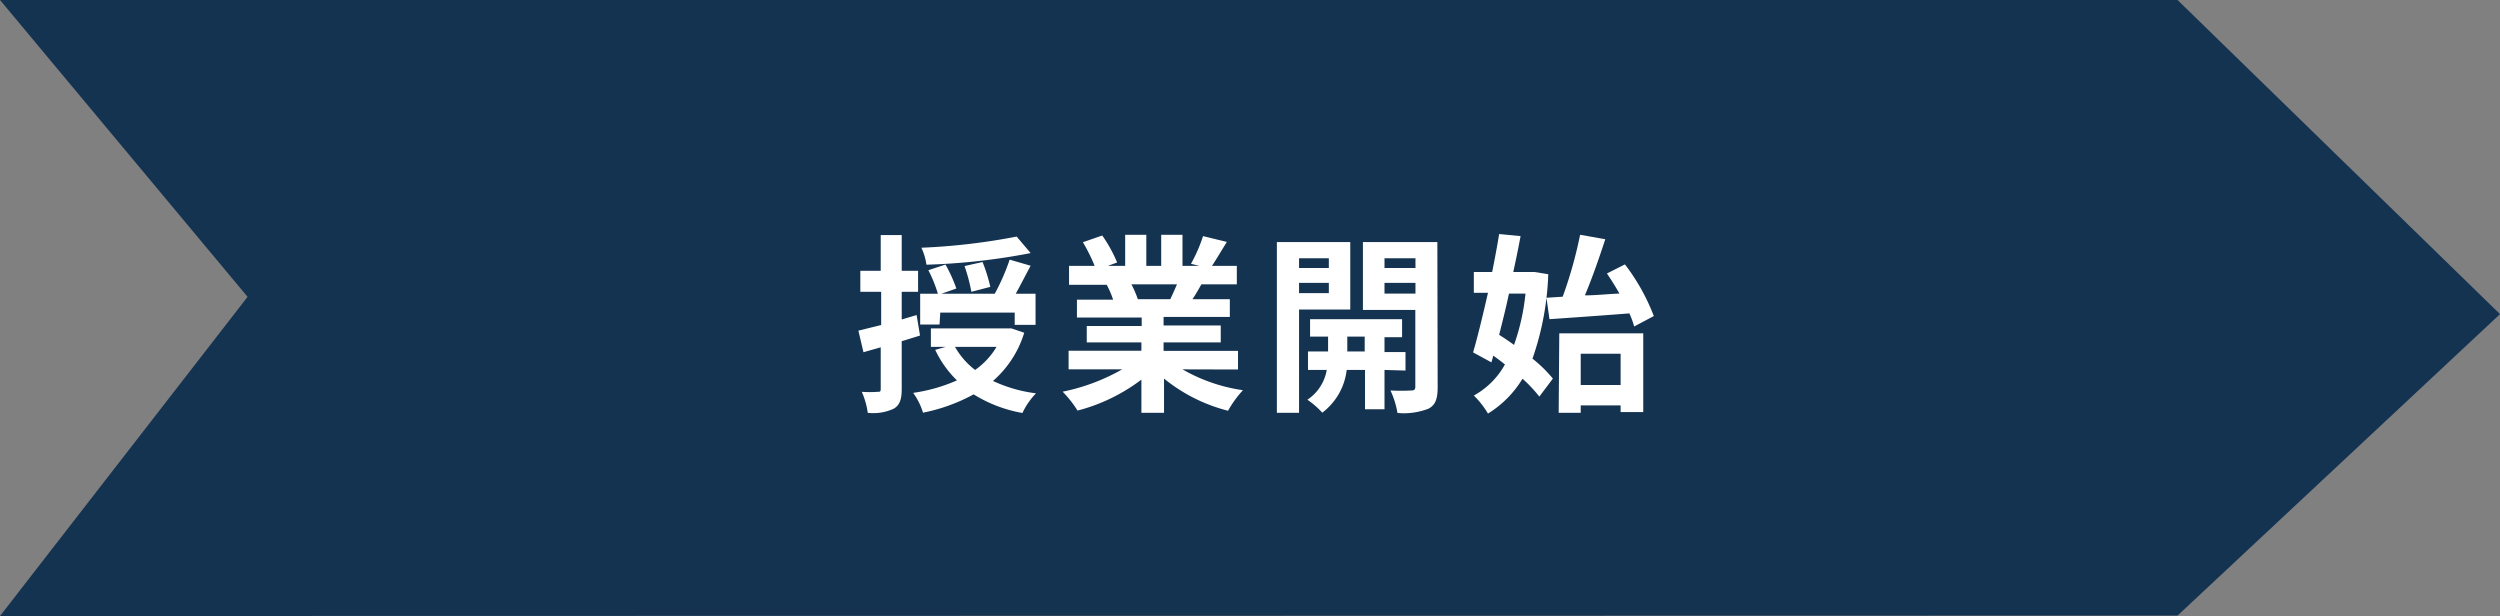
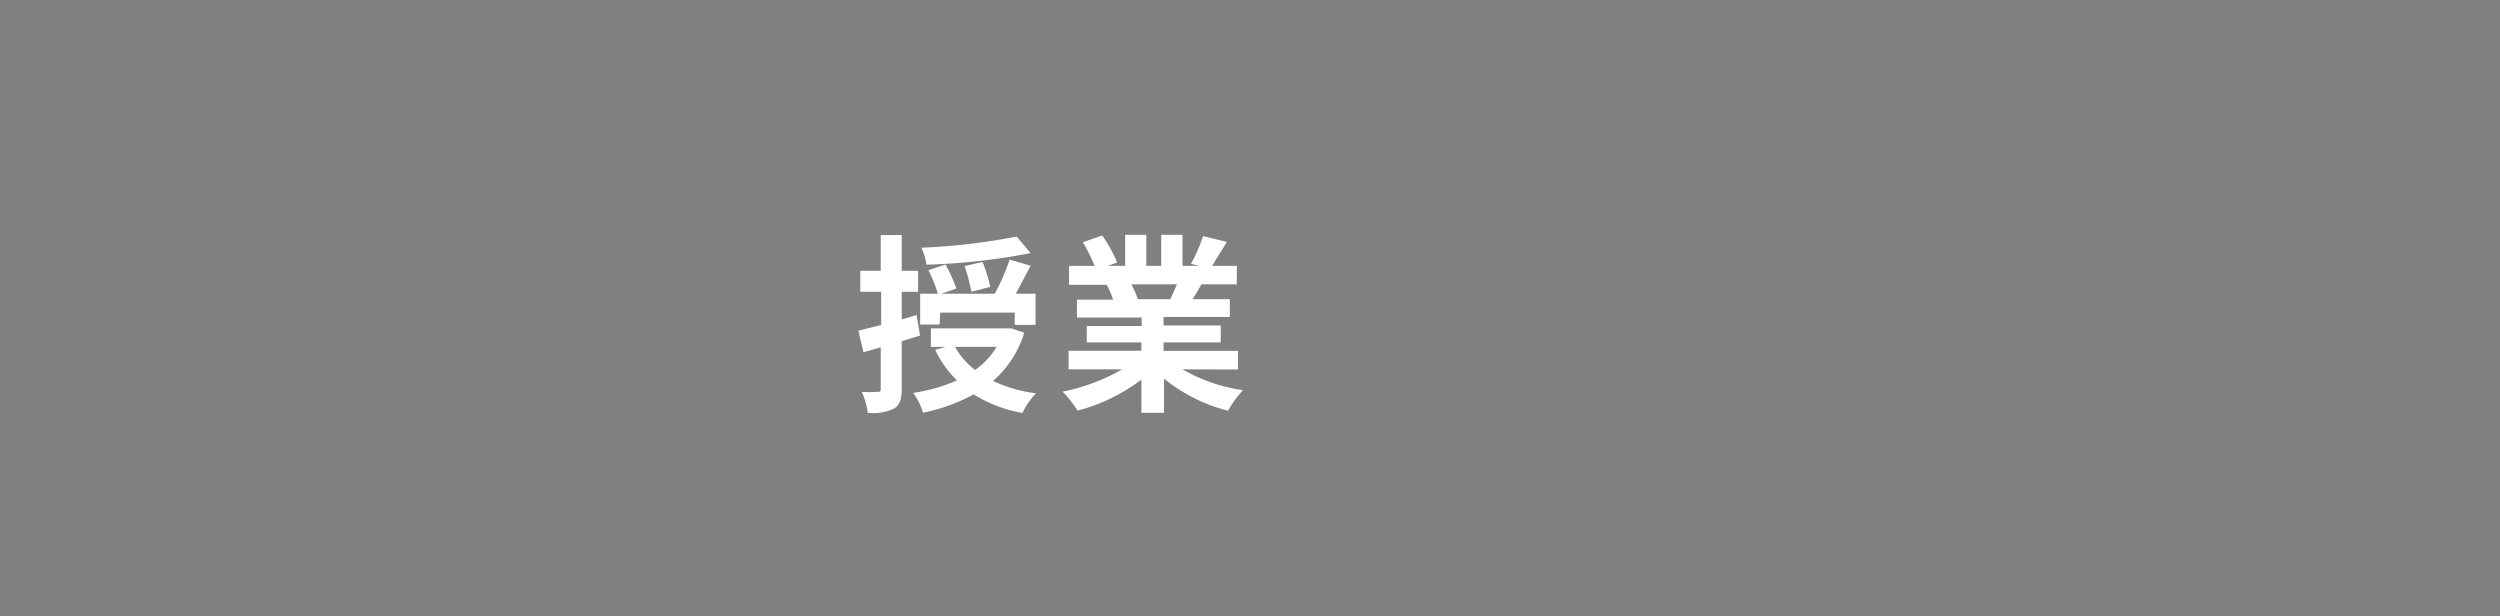
<svg xmlns="http://www.w3.org/2000/svg" viewBox="0 0 167.93 41.38">
  <rect x="0" y="0" width="167.93" height="41.38" fill="#808080" stroke="none" />
  <defs>
    <style>.cls-1{fill:#143351;}.cls-2{isolation:isolate;}.cls-3{fill:#fff;}</style>
  </defs>
  <g id="レイヤー_2" data-name="レイヤー 2">
    <g id="レイヤー_1-2" data-name="レイヤー 1">
-       <path id="パス_361" data-name="パス 361" class="cls-1" d="M0,0,146.27,0l21.66,21.1L146.27,41.35,0,41.38,16.63,19.94Z" />
      <g id="授業開始" class="cls-2">
        <g class="cls-2">
          <path class="cls-3" d="M61.8,22.54l-1.23.38v3.2c0,.7-.13,1.09-.53,1.33a3.26,3.26,0,0,1-1.75.28,5.38,5.38,0,0,0-.4-1.41,7.57,7.57,0,0,0,1.06,0c.16,0,.21,0,.21-.21V23.33L58,23.66l-.34-1.45,1.53-.38V19.6H57.79V18.19h1.37v-2.4h1.41v2.4h1.1V19.6h-1.1v1.86l1-.3Zm7-.19a7,7,0,0,1-2.1,3.24,9.61,9.61,0,0,0,2.89.83,4.86,4.86,0,0,0-.91,1.32,9.2,9.2,0,0,1-3.28-1.25A11.88,11.88,0,0,1,62,27.72a4.47,4.47,0,0,0-.66-1.33,11.11,11.11,0,0,0,2.94-.84,7,7,0,0,1-1.46-2.05l.71-.2h-1V22.06H67.7l.24,0Zm-5.69-.55H61.81V19.73H63a9.19,9.19,0,0,0-.64-1.58l1.15-.38a10,10,0,0,1,.73,1.61l-1,.35h3.58a14.33,14.33,0,0,0,1-2.29l1.41.41c-.35.65-.69,1.32-1,1.88h1.33v2.09h-1.4V21h-5ZM69.23,17a43.15,43.15,0,0,1-7,.78,3.93,3.93,0,0,0-.34-1.14,42.41,42.41,0,0,0,6.4-.75ZM64.15,23.3a5.11,5.11,0,0,0,1.35,1.55,5.06,5.06,0,0,0,1.44-1.55Zm1.1-3.7a11.82,11.82,0,0,0-.46-1.73L66,17.6a10.79,10.79,0,0,1,.52,1.67Z" />
          <path class="cls-3" d="M79.43,24.81a11.34,11.34,0,0,0,4.06,1.4,7.29,7.29,0,0,0-1,1.38,11.12,11.12,0,0,1-4.3-2.16v2.3H76.67V25.5a12.15,12.15,0,0,1-4.29,2.08,7.43,7.43,0,0,0-1-1.27,13.44,13.44,0,0,0,4-1.5H71.78V23.56h4.89V23H73v-1.1h3.69v-.57H72.34V20.13h2.43a5.91,5.91,0,0,0-.43-1l.15,0H71.81V17.86h1.72a11.75,11.75,0,0,0-.79-1.59l1.3-.45a9.5,9.5,0,0,1,1,1.81l-.62.23h1.16V15.77H77v2.09h1V15.77h1.43v2.09h1.14L80,17.72a10.18,10.18,0,0,0,.81-1.86l1.6.39c-.36.58-.7,1.16-1,1.61h1.67V19.1H80.7c-.21.37-.41.72-.6,1h2.51v1.19H78.16v.57H82V23H78.16v.57h5v1.25ZM76,19.1a6.61,6.61,0,0,1,.43,1l-.21,0h2.39c.15-.31.31-.68.45-1Z" />
-           <path class="cls-3" d="M87.26,20.79v6.94H85.77V16.26H90.7v4.53Zm0-3.44V18h2v-.65Zm2,2.34V19h-2v.69ZM93,24.85v2.64H91.69V24.85H90.46a4.2,4.2,0,0,1-1.64,2.87,5.74,5.74,0,0,0-1-.87,3,3,0,0,0,1.3-2H87.86V23.61h1.35v-1H88V21.44h6.18v1.21H93v1h1.41v1.24Zm-1.33-1.24v-1H90.5v1ZM96.57,26c0,.78-.14,1.2-.61,1.45a4.6,4.6,0,0,1-2.09.29,5.62,5.62,0,0,0-.47-1.51,13.24,13.24,0,0,0,1.4,0c.2,0,.27-.07.27-.25V20.82H91.55V16.26h5ZM93,17.35V18h2.08v-.65Zm2.08,2.37V19H93v.72Z" />
-           <path class="cls-3" d="M104,18.42a19.08,19.08,0,0,1-1.06,5.67,9.23,9.23,0,0,1,1.37,1.34l-.91,1.21a9.28,9.28,0,0,0-1.13-1.2,7,7,0,0,1-2.32,2.34A5.85,5.85,0,0,0,99,26.57a5.31,5.31,0,0,0,2.09-2.09c-.26-.21-.53-.41-.78-.59l-.13.45-1.23-.67c.31-1.05.65-2.47,1-4H99v-1.4h1.23c.18-.88.34-1.75.47-2.55l1.44.14c-.14.76-.31,1.58-.49,2.41h1.16l.26,0Zm-2.64,1.3c-.21,1-.44,1.9-.66,2.77.33.21.68.44,1,.68a14.65,14.65,0,0,0,.77-3.45Zm3.61.21a29.06,29.06,0,0,0,1.17-4.16l1.69.3c-.41,1.26-.9,2.66-1.37,3.77.74,0,1.52-.09,2.32-.12-.27-.48-.56-.94-.84-1.35l1.21-.61a13.75,13.75,0,0,1,1.94,3.47l-1.32.7a6,6,0,0,0-.32-.88c-1.9.15-3.91.29-5.37.39L103.88,20Zm-.23,2.46h5.64v5.29h-1.52v-.45h-2.68v.5H104.7Zm1.44,1.37v2.1h2.68v-2.1Z" />
        </g>
      </g>
    </g>
  </g>
</svg>